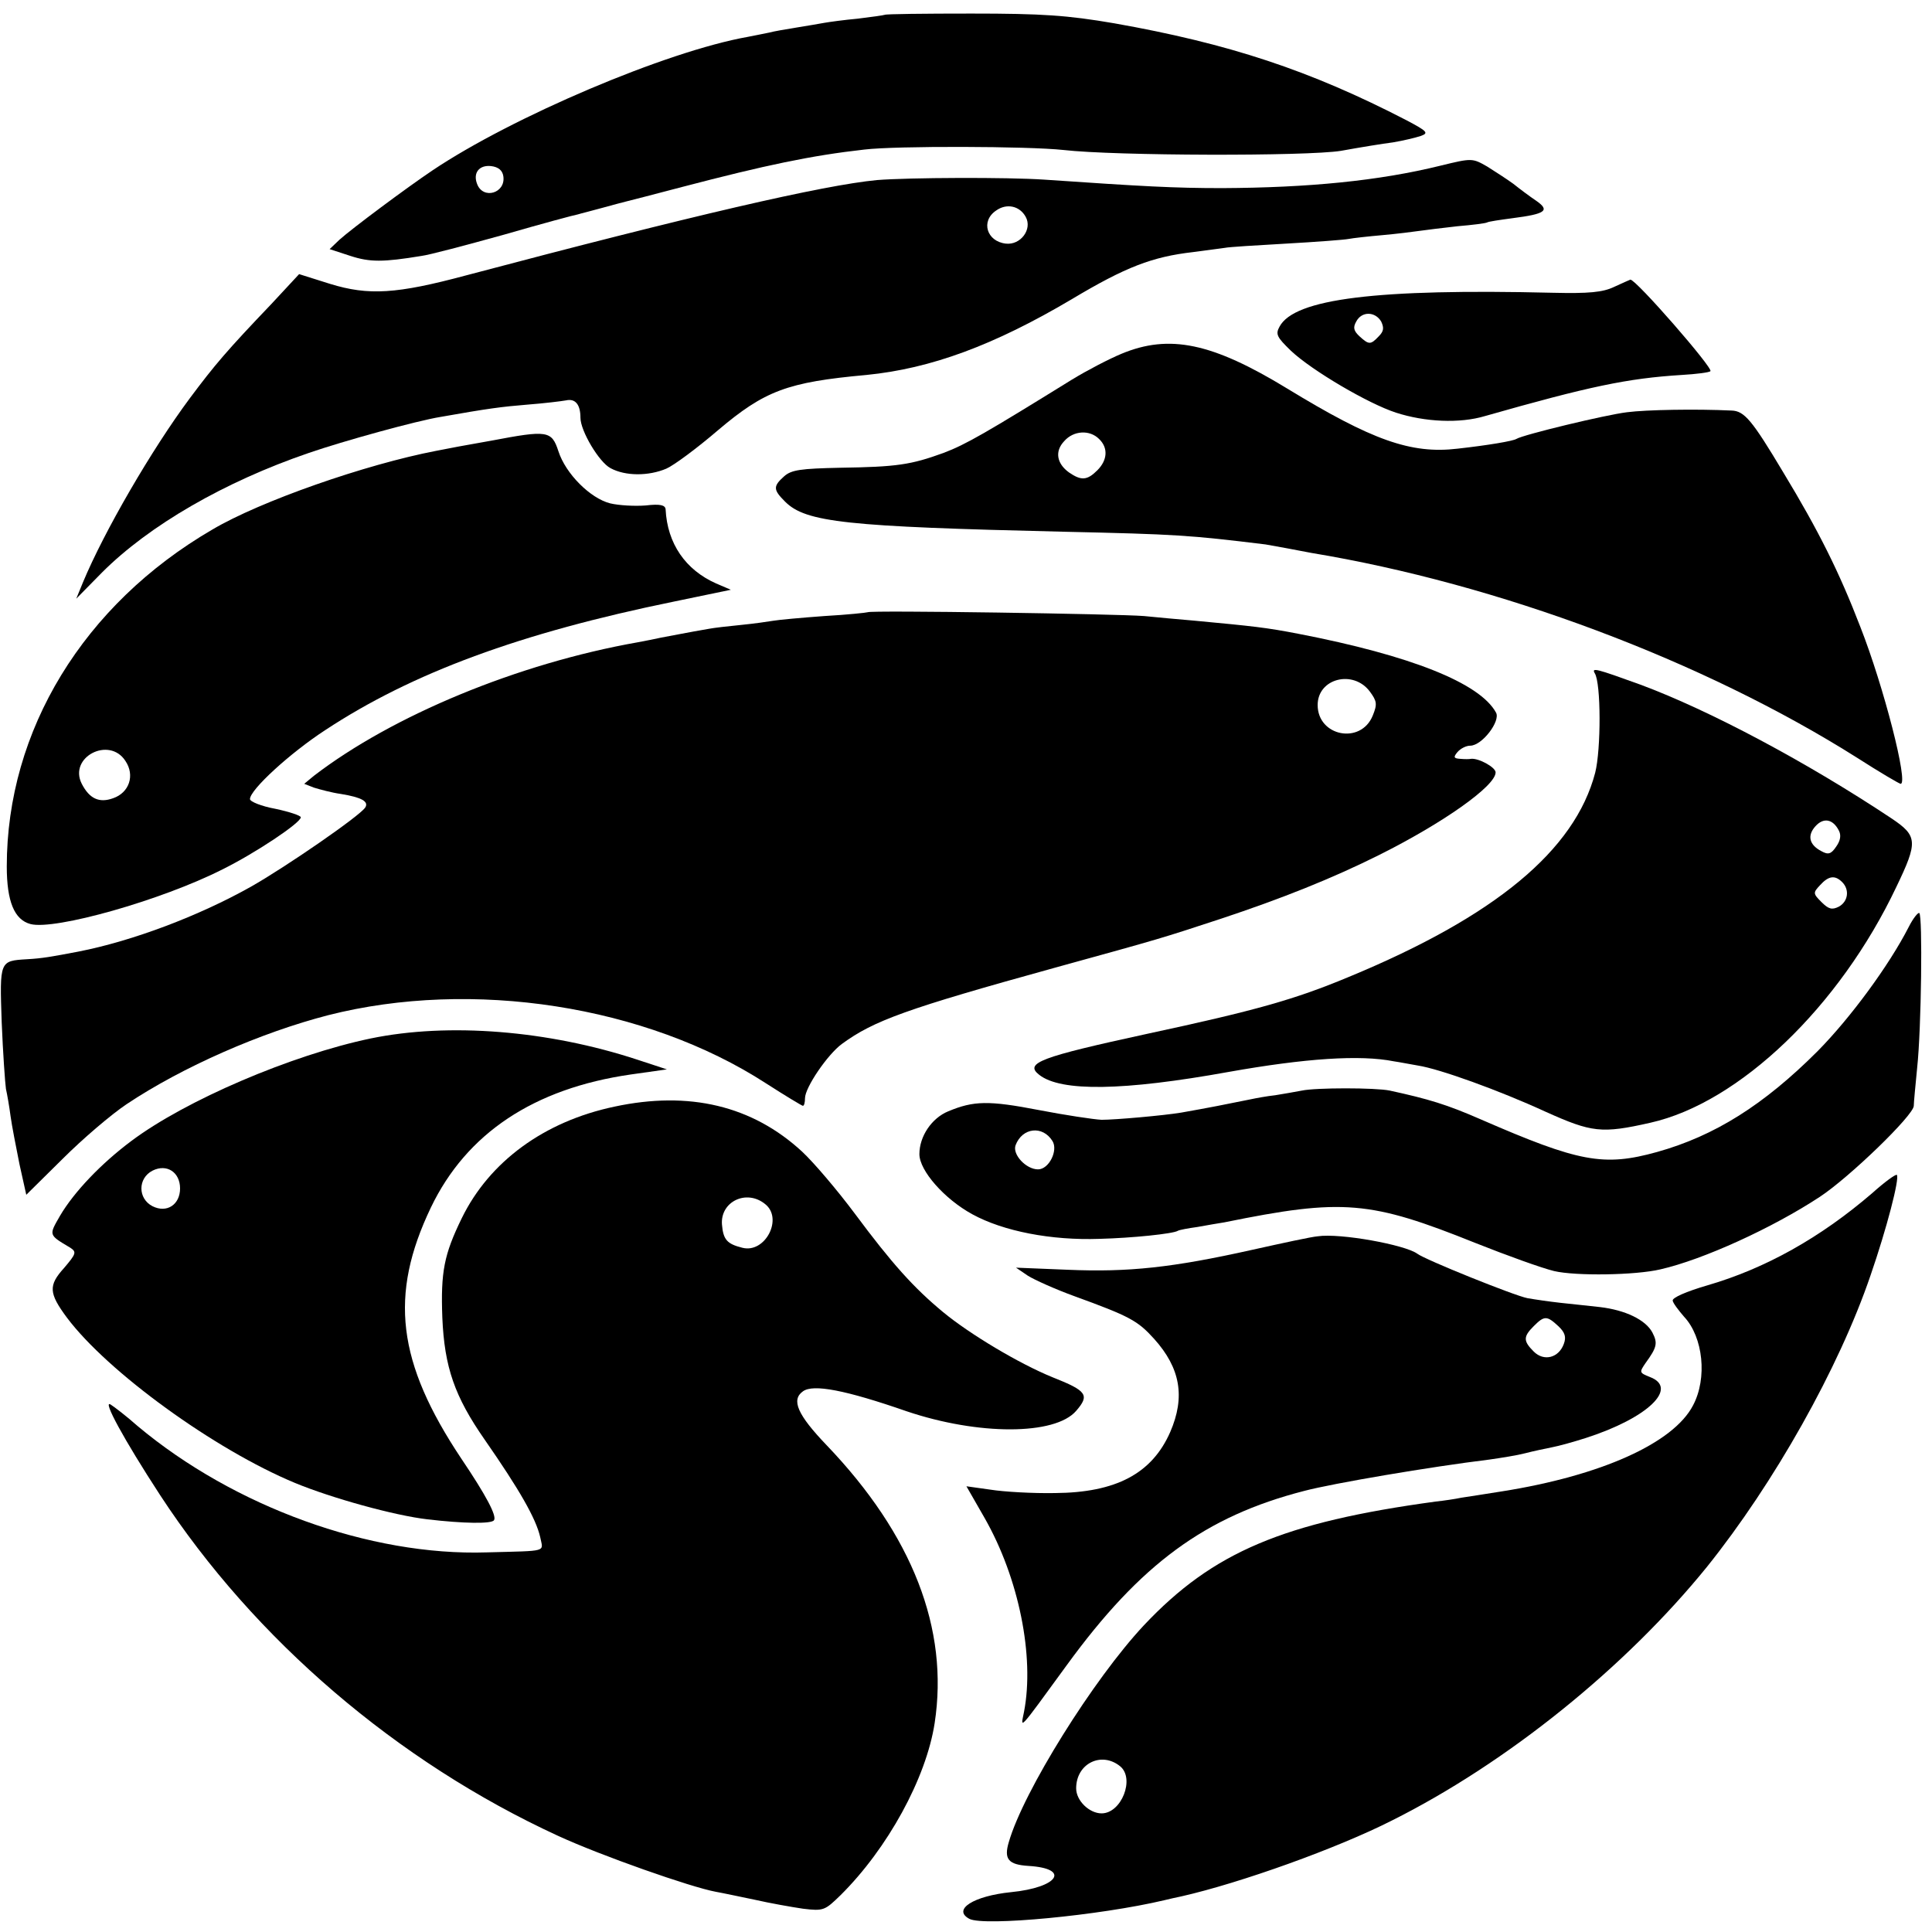
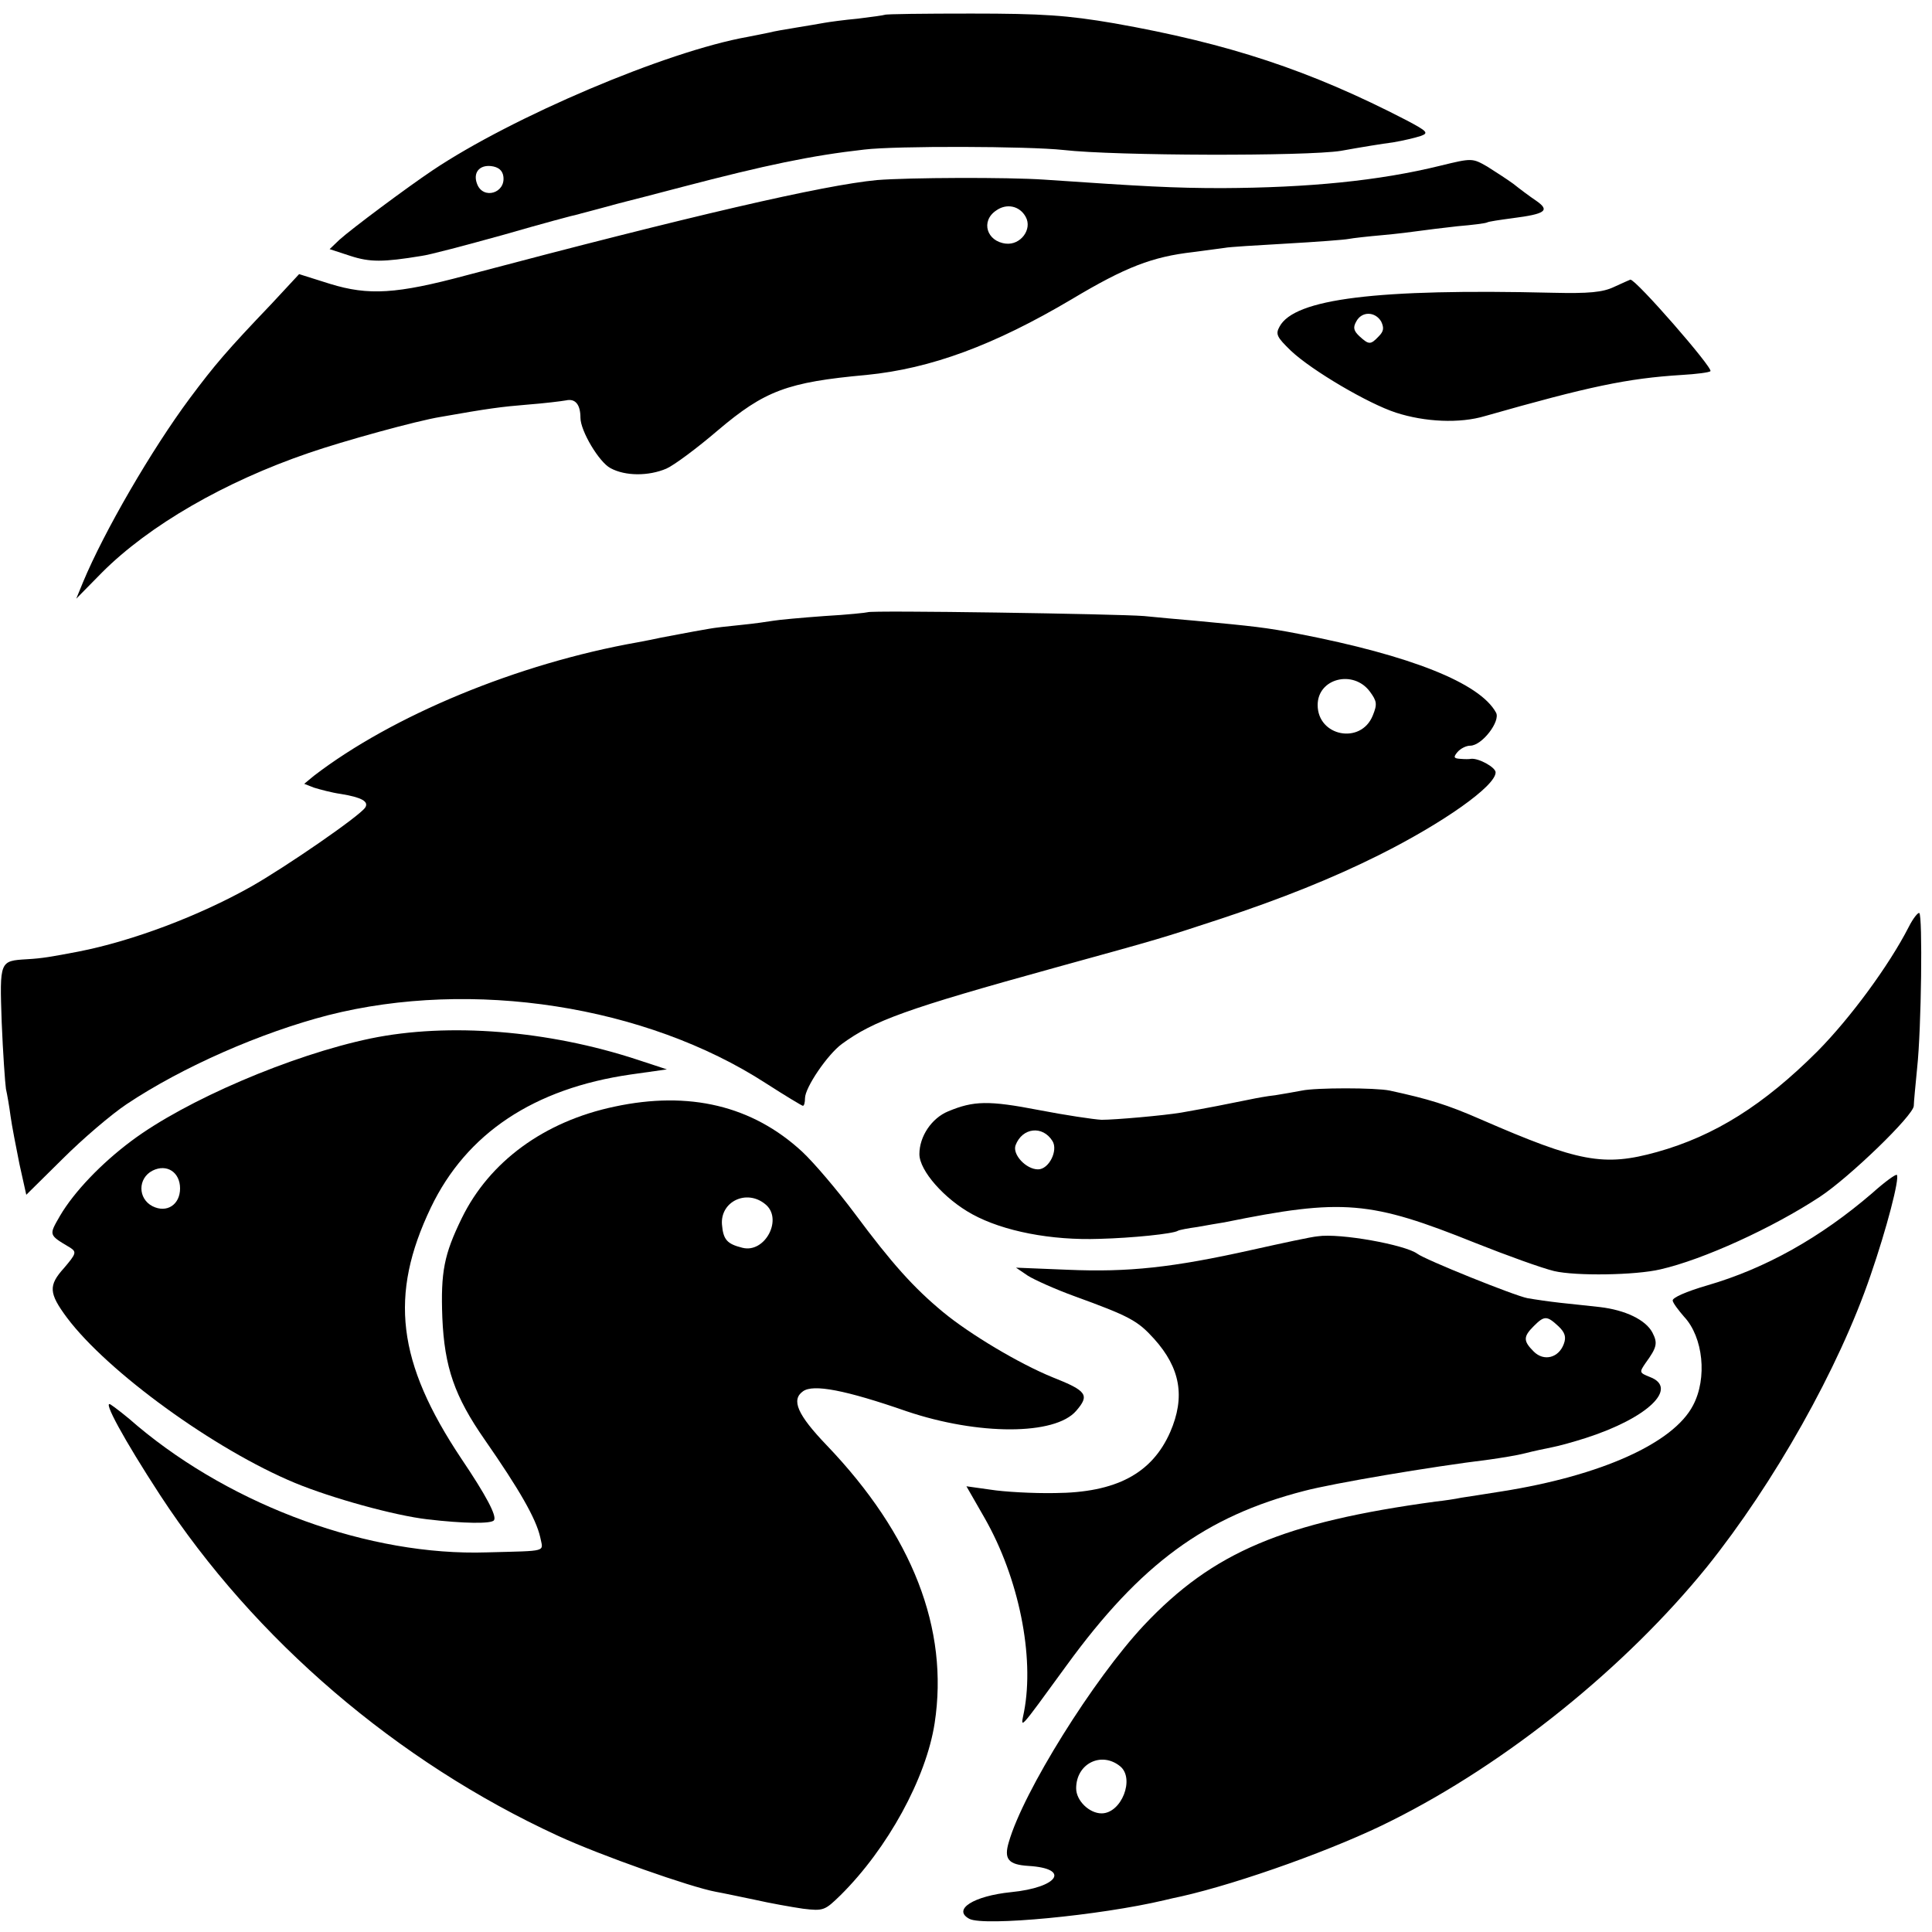
<svg xmlns="http://www.w3.org/2000/svg" version="1.0" width="608" height="608" viewBox="0 0 456 456">
  <path d="M208.8 3.5c-.2.1-3 .5-6.3.9-3.3.3-6.9.8-8 1-1.1.2-4 .7-6.5 1.1-2.5.4-5.4.9-6.5 1.2-1.1.2-3.3.7-5 1-19.2 3.4-55.6 18.9-74.4 31.5-6.1 4.1-19 13.7-22 16.4l-2.3 2.2 4.9 1.6c4.6 1.5 7.7 1.5 16.8 0 1.7-.2 10.4-2.5 19.4-5 9-2.6 16.8-4.7 17.5-4.8.6-.2 3.1-.8 5.6-1.5 2.5-.7 5.2-1.4 6-1.6.8-.2 6.7-1.7 13.1-3.4 19.5-5.1 30.4-7.4 42.9-8.8 7.4-.9 38.8-.8 47 .1 12.2 1.4 57.4 1.5 65.5.2 4.4-.8 9.9-1.7 12.3-2 2.4-.4 5.3-1.1 6.5-1.5 2-.7 1.6-1.1-3.3-3.7-22.8-11.8-41.9-18.1-69-22.9-11.1-1.9-17-2.3-33.7-2.3-11.1 0-20.3.1-20.5.3zm-90 38.1c.6 4-4.8 5.6-6.2 1.8-1-2.6.5-4.5 3.3-4.2 1.7.2 2.7 1 2.9 2.4z" />
  <path d="M340 39.1c-14.6 3.6-31.2 5.2-51.5 5.3-11.5 0-18.6-.4-42-2-8.8-.6-32-.5-39.5.1-12.7 1.2-43.8 8.4-97 22.5-16.4 4.4-23 4.8-32.1 2l-7.3-2.3-6.5 7C53.5 82.8 50.7 86.1 44.8 94c-9 12.1-20.2 31.4-25.2 43.4l-1.6 3.9 6.1-6.2C35.2 124 53 113.7 72.9 106.9c8.1-2.8 25.5-7.6 31.1-8.5 11.3-2 14.4-2.4 20.5-2.9 3.9-.3 8-.8 9.1-1 2.2-.5 3.4 1 3.4 4.1 0 3.1 4.4 10.5 7.1 11.9 3.5 1.9 9 1.9 13.2.1 1.8-.8 7.2-4.8 12.1-9 11.1-9.4 16.4-11.4 35.1-13.1 15.2-1.5 30.1-7 48.5-17.9 12.7-7.6 19-10 28.6-11.1 3.2-.4 6.6-.9 7.5-1 .9-.2 7.4-.6 14.5-1s13.7-.9 14.7-1.1c1-.2 4.6-.6 8-.9 3.4-.3 7.3-.8 8.7-1 1.4-.2 5.4-.7 9-1.1 3.6-.3 6.7-.7 7-.9.3-.2 3-.6 6-1 7.8-1 8.9-1.8 5.6-4.1-1.5-1-3.9-2.8-5.4-4-1.5-1.1-4.3-2.9-6.2-4.1-3.5-2-3.6-2-11-.2zm-97.9 12.1c1.6 2.9-1.2 6.7-4.7 6.3-4.5-.5-6-5.3-2.3-7.8 2.5-1.8 5.6-1.1 7 1.5zM381 67.7c-2.7 1.3-6 1.6-14.5 1.4-41.5-1-61 1.4-64.5 8-1 1.8-.6 2.5 2.7 5.7 5 4.7 18.3 12.5 24.8 14.6 6.8 2.2 15 2.6 21 .8 24.6-7 33.6-8.9 46.4-9.7 3.5-.2 6.6-.6 6.8-.9.7-.7-17.6-21.7-18.9-21.6-.2.1-1.9.8-3.8 1.7zm-55 8.2c.7 1.5.6 2.3-.6 3.5-1.9 2-2.3 2-4.5 0-1.4-1.3-1.6-2.1-.8-3.5 1.3-2.5 4.5-2.4 5.9 0z" />
-   <path d="M264.7 83.5c-2.9 1.2-8.1 3.9-11.7 6.1-20.2 12.5-25 15.3-30.3 17.3-7.7 2.8-11 3.3-24.4 3.5-9.3.2-11.5.5-13.2 2-2.7 2.4-2.6 3.2.2 6 4.9 4.9 14.4 5.9 65.7 7.1 26.7.6 29.7.8 47.7 3 1.2.2 3.4.6 5 .9 1.5.3 4.2.8 5.8 1.1 44.1 7.3 92.5 25.4 128.9 48.4 5.3 3.4 9.9 6.1 10.2 6.1 1.9 0-4-23-9.5-37-5-13-9.9-22.8-18.2-36.5-7.4-12.4-9.2-14.5-12.2-14.6-8.3-.4-20.1-.2-24.7.4-5 .6-24.5 5.3-26.1 6.3-.8.5-6.7 1.5-13.9 2.3-11 1.3-20.2-2-40.2-14.2-17.7-10.8-27.8-12.9-39.1-8.2zm-5.3 20.1c2.2 2.1 2 5-.4 7.4-2.4 2.4-3.8 2.5-6.7.5-2.9-2.1-3.4-5-1.1-7.4 2.2-2.5 6-2.7 8.2-.5zM116 104c-5.2.9-11.1 2-13 2.4-16.7 3.2-41.6 11.9-52.9 18.6-30.4 17.7-48.5 47.4-48.5 79.5 0 8.3 1.8 12.6 5.6 13.6 5.7 1.5 30.9-5.6 45.3-12.9 7.7-3.8 18.5-11 18.5-12.3 0-.4-2.7-1.3-6-2-3.3-.6-6-1.7-6-2.3 0-2.2 9.5-10.9 17.8-16.3 20.5-13.5 46-22.9 82.2-30.3l13.5-2.8-3.5-1.5c-7.2-3.2-11.5-9.4-11.9-17.5-.1-1-1.3-1.3-4.7-.9-2.6.2-6.3 0-8.4-.5-4.7-1.2-10.5-7-12.2-12.3-1.6-4.9-2.6-5-15.8-2.5zm-86.4 75.6c2.3 3.4.9 7.5-2.9 8.8-3.3 1.2-5.6.1-7.4-3.4-3.2-6.3 6.5-11.3 10.3-5.4z" />
  <path d="M204.8 144.5c-.2.1-4.8.6-10.2.9-5.5.4-10.9.9-12 1.1-1.2.2-4.6.7-7.7 1-3.1.3-6.5.7-7.5.9-5.3.9-9.1 1.7-11.4 2.1-1.4.3-3.8.8-5.5 1.1-28.3 5-57.9 17.3-76.4 31.5l-2.3 1.9 2.3.9c1.3.4 4.2 1.2 6.4 1.5 4.9.8 6.6 1.8 5.7 3.2-1.3 2-18.7 14-27 18.7-12.3 6.9-27.9 12.8-40.7 15.3-6.3 1.2-8.5 1.6-12.1 1.8-6.5.4-6.5.3-6 14.9.3 7.3.8 14.3 1 15.7.3 1.3.8 4.2 1.1 6.5.3 2.2 1.3 7.3 2.1 11.3l1.6 7.2 8.6-8.5c4.7-4.7 11.5-10.5 15.1-12.9 13.2-8.8 31.7-16.9 47.6-21 33.9-8.6 74.9-2.3 103.3 16.1 4.5 2.9 8.5 5.3 8.7 5.3.3 0 .5-.8.5-1.8 0-2.5 5.3-10.3 8.7-12.8 7.5-5.5 15.2-8.3 50.3-18 25.4-7 25-6.9 39-11.5 14.5-4.8 26.5-9.6 37.5-15.1 15.2-7.6 27.5-16.3 27.5-19.5 0-1.2-4-3.4-5.8-3.2-.4.1-1.5.1-2.6 0-1.5-.1-1.6-.4-.6-1.6.7-.8 2-1.5 3-1.5 2.8 0 7.2-5.8 6.1-7.8-3.8-7-20.2-13.5-46.6-18.6-7.7-1.5-10.7-1.8-24.5-3.1-3.6-.3-9-.8-12-1.1-6.2-.5-64.7-1.4-65.2-.9zm118.5 18.7c1.7 2.3 1.8 3 .7 5.7-2.8 6.9-13 4.9-13-2.5 0-6.3 8.4-8.4 12.3-3.2z" />
-   <path d="M376.4 158.9c1.5 2.3 1.5 18 .1 23.5-4.8 18.3-23.6 33.9-58.2 48.2-12.7 5.3-21.9 7.9-47.5 13.4-25.3 5.5-29.1 6.9-25.5 9.7 5.1 4 19.8 3.8 44.7-.7 18-3.2 31-4.1 39-2.5 1.4.2 3.9.7 5.7 1 5.1.8 19 5.8 30.1 10.9 10.9 4.9 13.2 5.2 24.7 2.6 21-4.7 44.7-27.4 58.1-55.7 5.1-10.6 5-12-1.1-16.1-20-13.3-42.9-25.5-59.3-31.6-10.5-3.8-11.6-4.1-10.8-2.7zM434 196c.6 1.1.4 2.4-.6 3.8-1.2 1.8-1.9 2-3.5 1.1-2.9-1.5-3.4-3.7-1.4-5.9 1.9-2.1 4.1-1.7 5.5 1zm.8 12.2c1.8 1.8 1.4 4.6-.8 5.8-1.6.8-2.4.6-4.1-1.1-2-2-2-2.2-.3-4 2-2.2 3.5-2.4 5.2-.7z" />
  <path d="M450.5 218.8c-4.6 9-13.7 21.4-21.5 29.3-12.7 12.7-24.3 20-37.9 23.8-12.6 3.5-18.4 2.4-41.6-7.7-8-3.5-12.3-4.8-21.5-6.8-3.4-.7-17.4-.7-20.7 0-1.6.3-4.4.8-6.3 1.1-1.9.2-4.6.7-6 1-5.9 1.2-9.4 1.9-16.2 3.1-4.2.7-15.6 1.7-18.8 1.7-1.9-.1-8.6-1.1-14.8-2.3-11.9-2.3-15.4-2.2-21.4.3-3.9 1.6-6.8 5.9-6.8 10.1 0 3.9 5.9 10.6 12.5 14.2 7.3 4 18.6 6.2 30 5.8 7.8-.2 17.4-1.2 18.5-1.9.3-.2 2.4-.6 4.6-.9 2.2-.4 5.1-.9 6.4-1.1 28-5.7 34.4-5.1 59.3 4.9 7.3 2.9 15.6 5.9 18.5 6.6 5.1 1.2 19.2 1 25.1-.4 10.1-2.3 26.5-9.8 37.6-17.1 7-4.6 22.2-19.3 22.2-21.5 0-.8.4-4.9.8-9 1-9.3 1.3-36 .5-36.5-.3-.2-1.5 1.3-2.5 3.3zm-202.1 50.5c1.4 2.2-.8 6.7-3.4 6.7-2.8 0-6.1-3.5-5.3-5.7 1.6-4.2 6.4-4.7 8.7-1zM87.5 245.1C68.8 249 43.8 259.7 31 269.3c-7.1 5.3-13.5 12-16.8 17.6-2.7 4.7-2.8 4.5 2.4 7.6 1.5 1 1.4 1.4-1.5 4.8-3.7 4.1-3.6 5.9.7 11.7 9.6 12.8 34.8 31.1 53.8 39 8.7 3.6 23.5 7.7 31.3 8.6 8.5 1 15.2 1.1 15.7.2.7-1-1.9-5.9-7.7-14.5-15.2-22.8-17.1-38.6-7.2-59.3 8.4-17.5 24.3-28.1 47.2-31.4l8.5-1.2-7-2.3c-21-6.9-44.5-8.8-62.9-5zm-45 35.4c0 3.8-3.1 5.9-6.5 4.2-3.5-1.8-3.5-6.6 0-8.4 3.4-1.7 6.5.4 6.5 4.2z" />
  <path d="M145 261.2c-16.6 3.5-29.5 13-36 26.3-4.2 8.6-5 12.7-4.6 23.5.5 11.7 2.9 18.6 10 28.8 8.2 11.8 12.1 18.6 13.1 23 .7 3.6 2.1 3.2-12.6 3.6-27.6.9-59.7-10.8-82.4-29.8-2.7-2.4-5.6-4.6-6.4-5.1-2-1.2 3.1 8.2 11.7 21.4 22.3 34.1 55.9 62.9 93.9 80.4 10.2 4.7 31.3 12.1 37.2 13.2 1.7.3 5.9 1.2 9.3 1.9 3.5.8 8.6 1.7 11.3 2.1 4.9.6 5.2.4 8.9-3.2 11.1-11 20.2-27.6 22.2-40.6 3.4-22.2-5.2-44.4-25.5-65.6-6.9-7.2-8.4-10.7-5.6-12.7 2.4-1.8 10.1-.3 24.5 4.7 16.9 5.7 35 5.7 40-.1 3.2-3.7 2.6-4.7-5.5-7.9-7.9-3.2-19.6-10.2-25.9-15.4-7-5.8-12.1-11.5-20.8-23.2-4.1-5.5-9.7-12.1-12.5-14.7-11.7-10.8-26.6-14.4-44.3-10.6zm35.6 23c4.3 3.4 0 11.7-5.4 10.3-3.6-.9-4.5-1.9-4.8-5.5-.4-5.4 5.8-8.4 10.2-4.8zm261.3-2.6c-12.2 10.5-25.2 17.8-39 21.8-4.8 1.4-8.3 2.9-8.1 3.6.1.6 1.4 2.3 2.7 3.8 4.5 4.8 5.5 14.5 2.1 20.9-4.6 8.9-21.7 16.6-45.1 20.3-3.8.6-8.2 1.3-9.6 1.5-1.4.3-4.1.7-6 .9-36 4.9-52.6 11.9-68.9 29.2-11.9 12.7-28.5 39.3-31.9 51.2-1.2 4-.1 5.3 4.6 5.6 10.1.6 7.1 5.1-4.1 6.2-8.8.9-13.9 4.1-9.8 6.3 3.5 1.8 30.8-.8 46-4.4 1.2-.3 3-.7 4-.9 14.1-3.2 36.9-11.4 49.7-17.9 27.2-13.6 55.2-36.2 74.4-59.9 15.8-19.7 31.1-46.8 38.6-68.8 3.8-11 6.9-22.9 6.2-23.7-.3-.2-2.9 1.7-5.8 4.3zM264.4 416.9c3.5 2.9.3 11.1-4.4 11.1-2.9 0-6-3-6-5.9 0-5.9 6-8.8 10.4-5.2z" />
  <path d="M311 291.8c-1.4.1-8.3 1.6-15.5 3.2-18.8 4.2-29.2 5.3-43.4 4.7l-12.3-.5 2.8 1.9c1.6 1 6.5 3.2 10.9 4.8 13.2 4.8 15 5.8 18.9 10.1 6.2 6.9 7.4 13.7 3.8 22-4.3 9.8-12.8 14.3-27.2 14.4-5.2.1-12.1-.3-15.2-.8l-5.7-.8 4.3 7.5c8.1 14.2 11.8 32.7 9.3 45.7-.8 4.1-1.7 5.2 10.1-11 17.4-23.9 32.7-35.1 56-41.1 6.8-1.8 29.8-5.7 43.7-7.4 2.8-.4 6.6-1 8.5-1.5 1.9-.5 4.8-1.1 6.3-1.4 1.6-.3 5.2-1.3 8-2.2 14.6-4.7 22-11.8 15.1-14.4-2.5-1-2.5-1.1-1-3.3 2.7-3.7 2.9-4.7 1.6-7.2-1.6-3-6.4-5.3-12.4-6-2.5-.3-6.7-.7-9.3-1-2.7-.3-6.1-.8-7.8-1.1-3.1-.6-24.2-9.1-26-10.5-2.9-2.1-18.2-4.9-23.5-4.1zm56.8 21.2c1.6 1.5 1.9 2.6 1.3 4.2-1.2 3.3-4.7 4.2-7.1 1.8-2.5-2.5-2.5-3.5 0-6s3.1-2.5 5.8 0z" />
</svg>